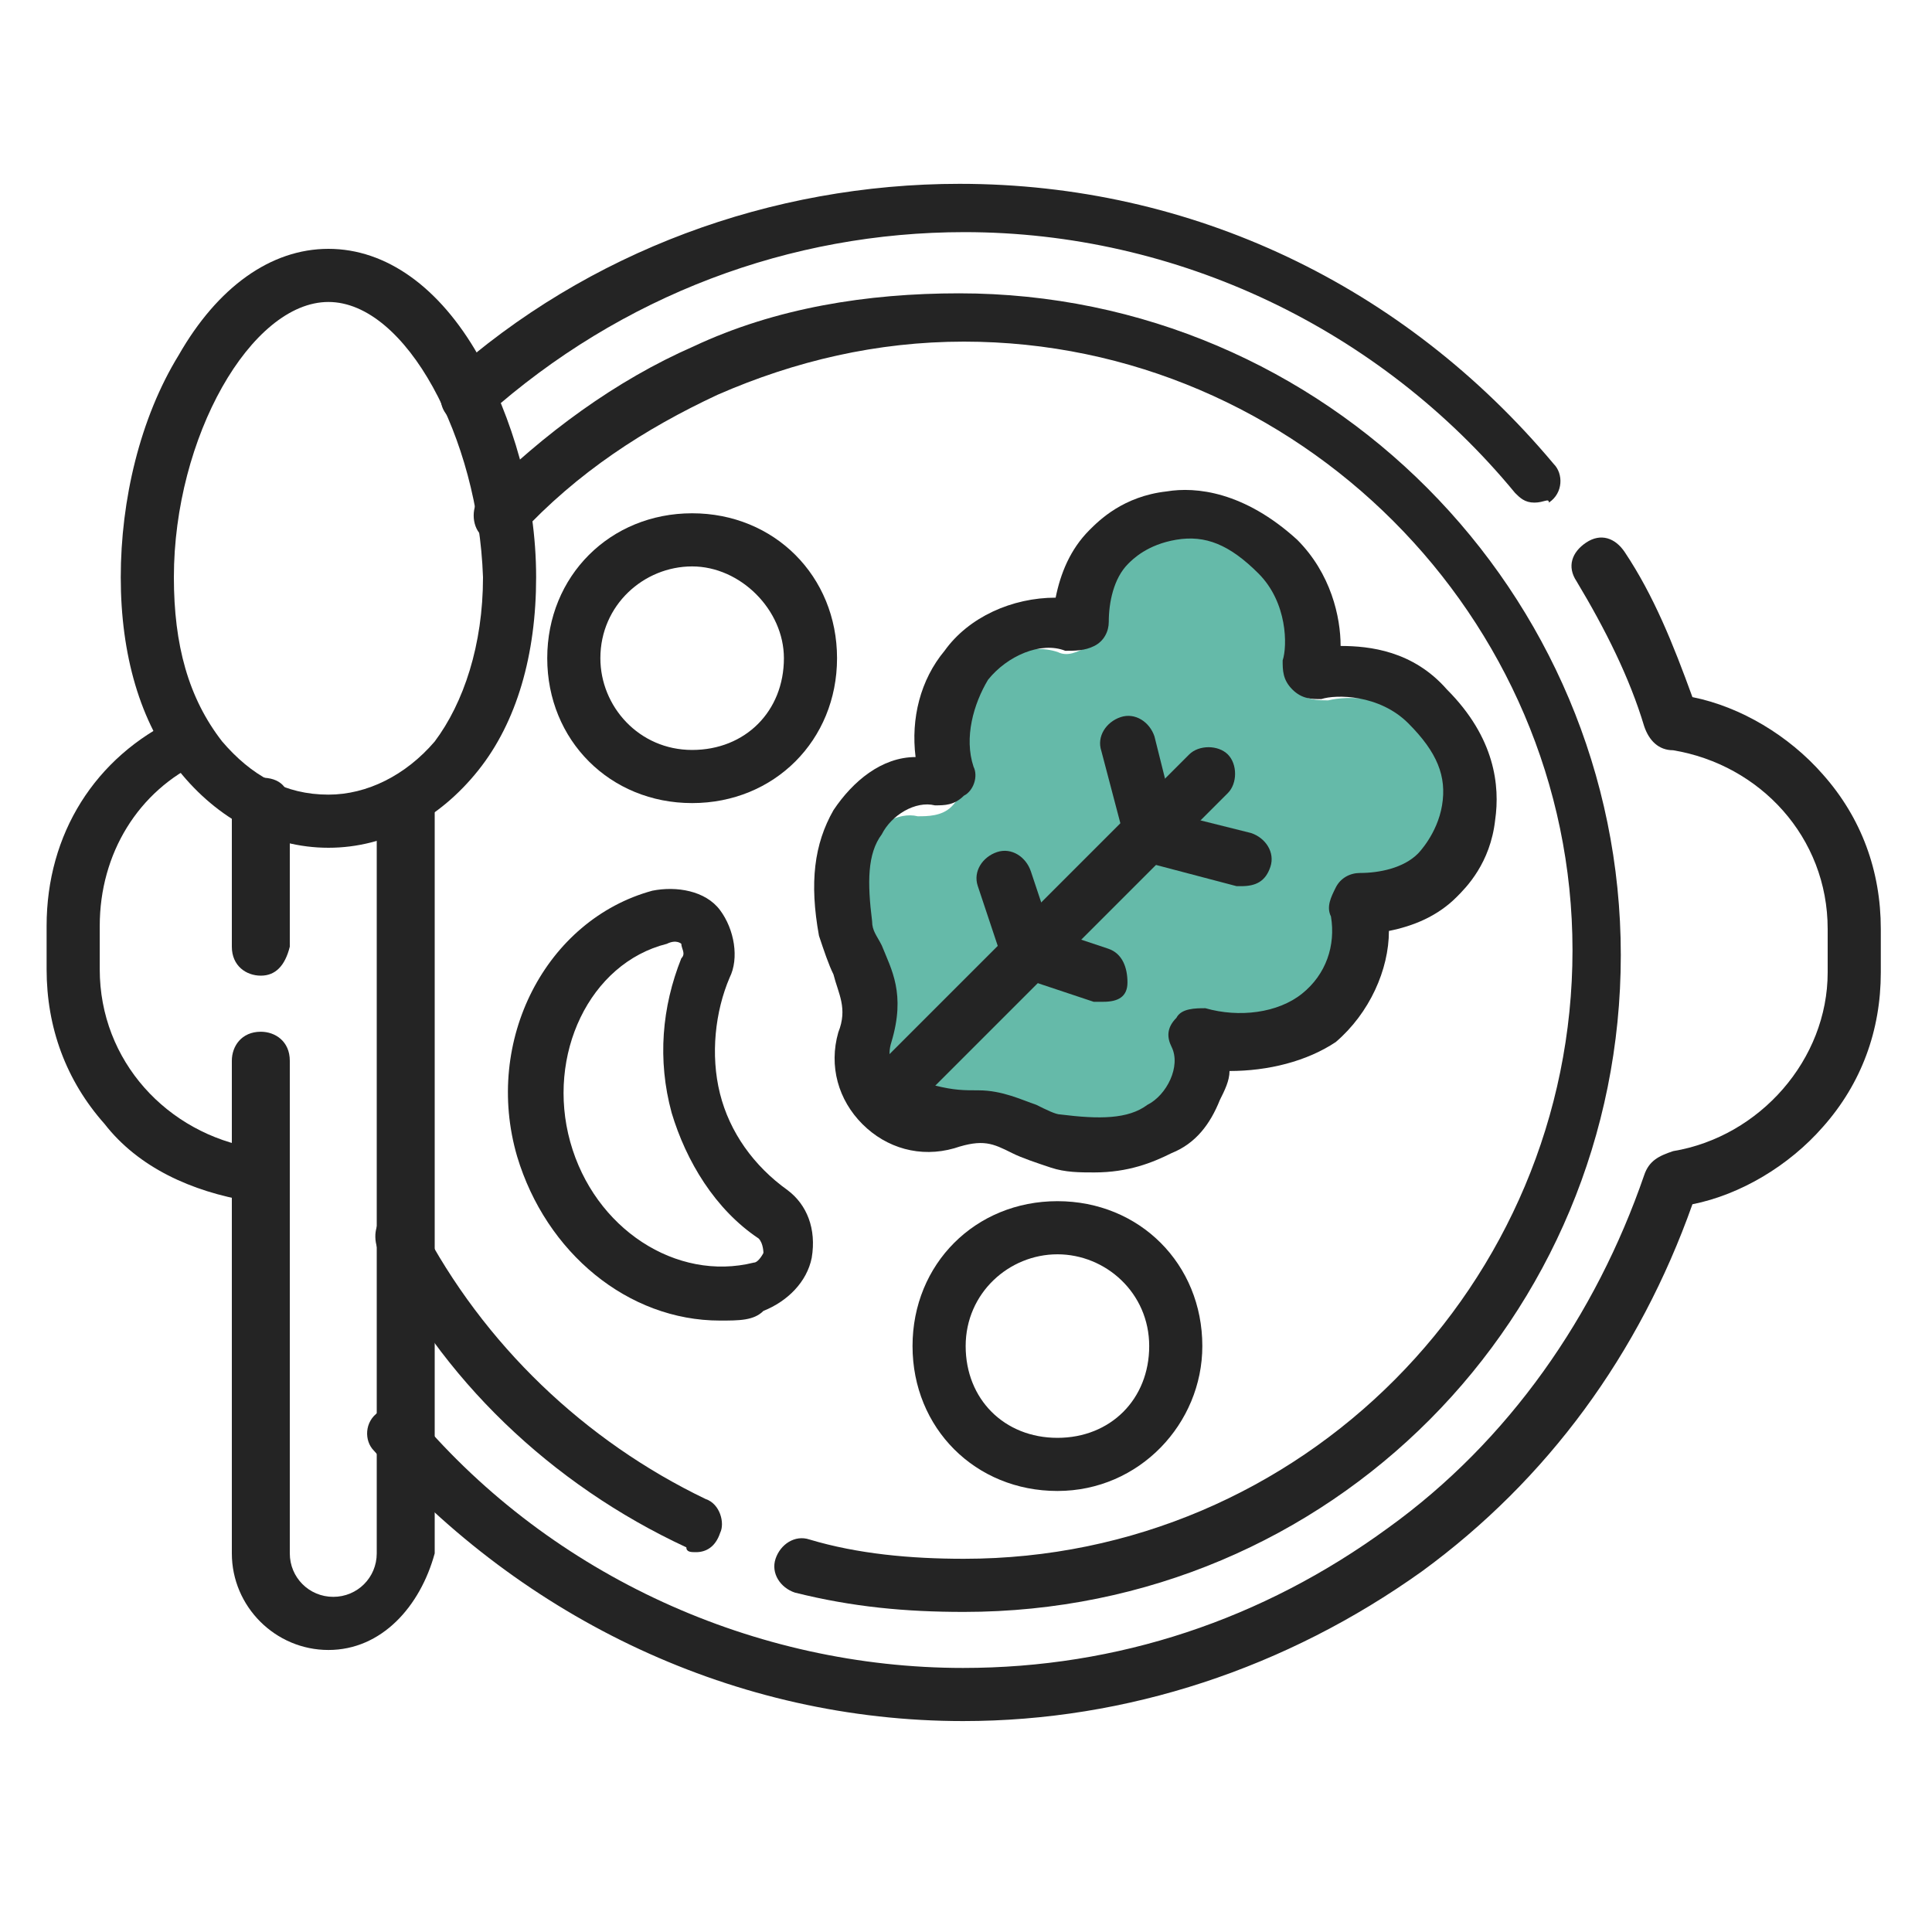
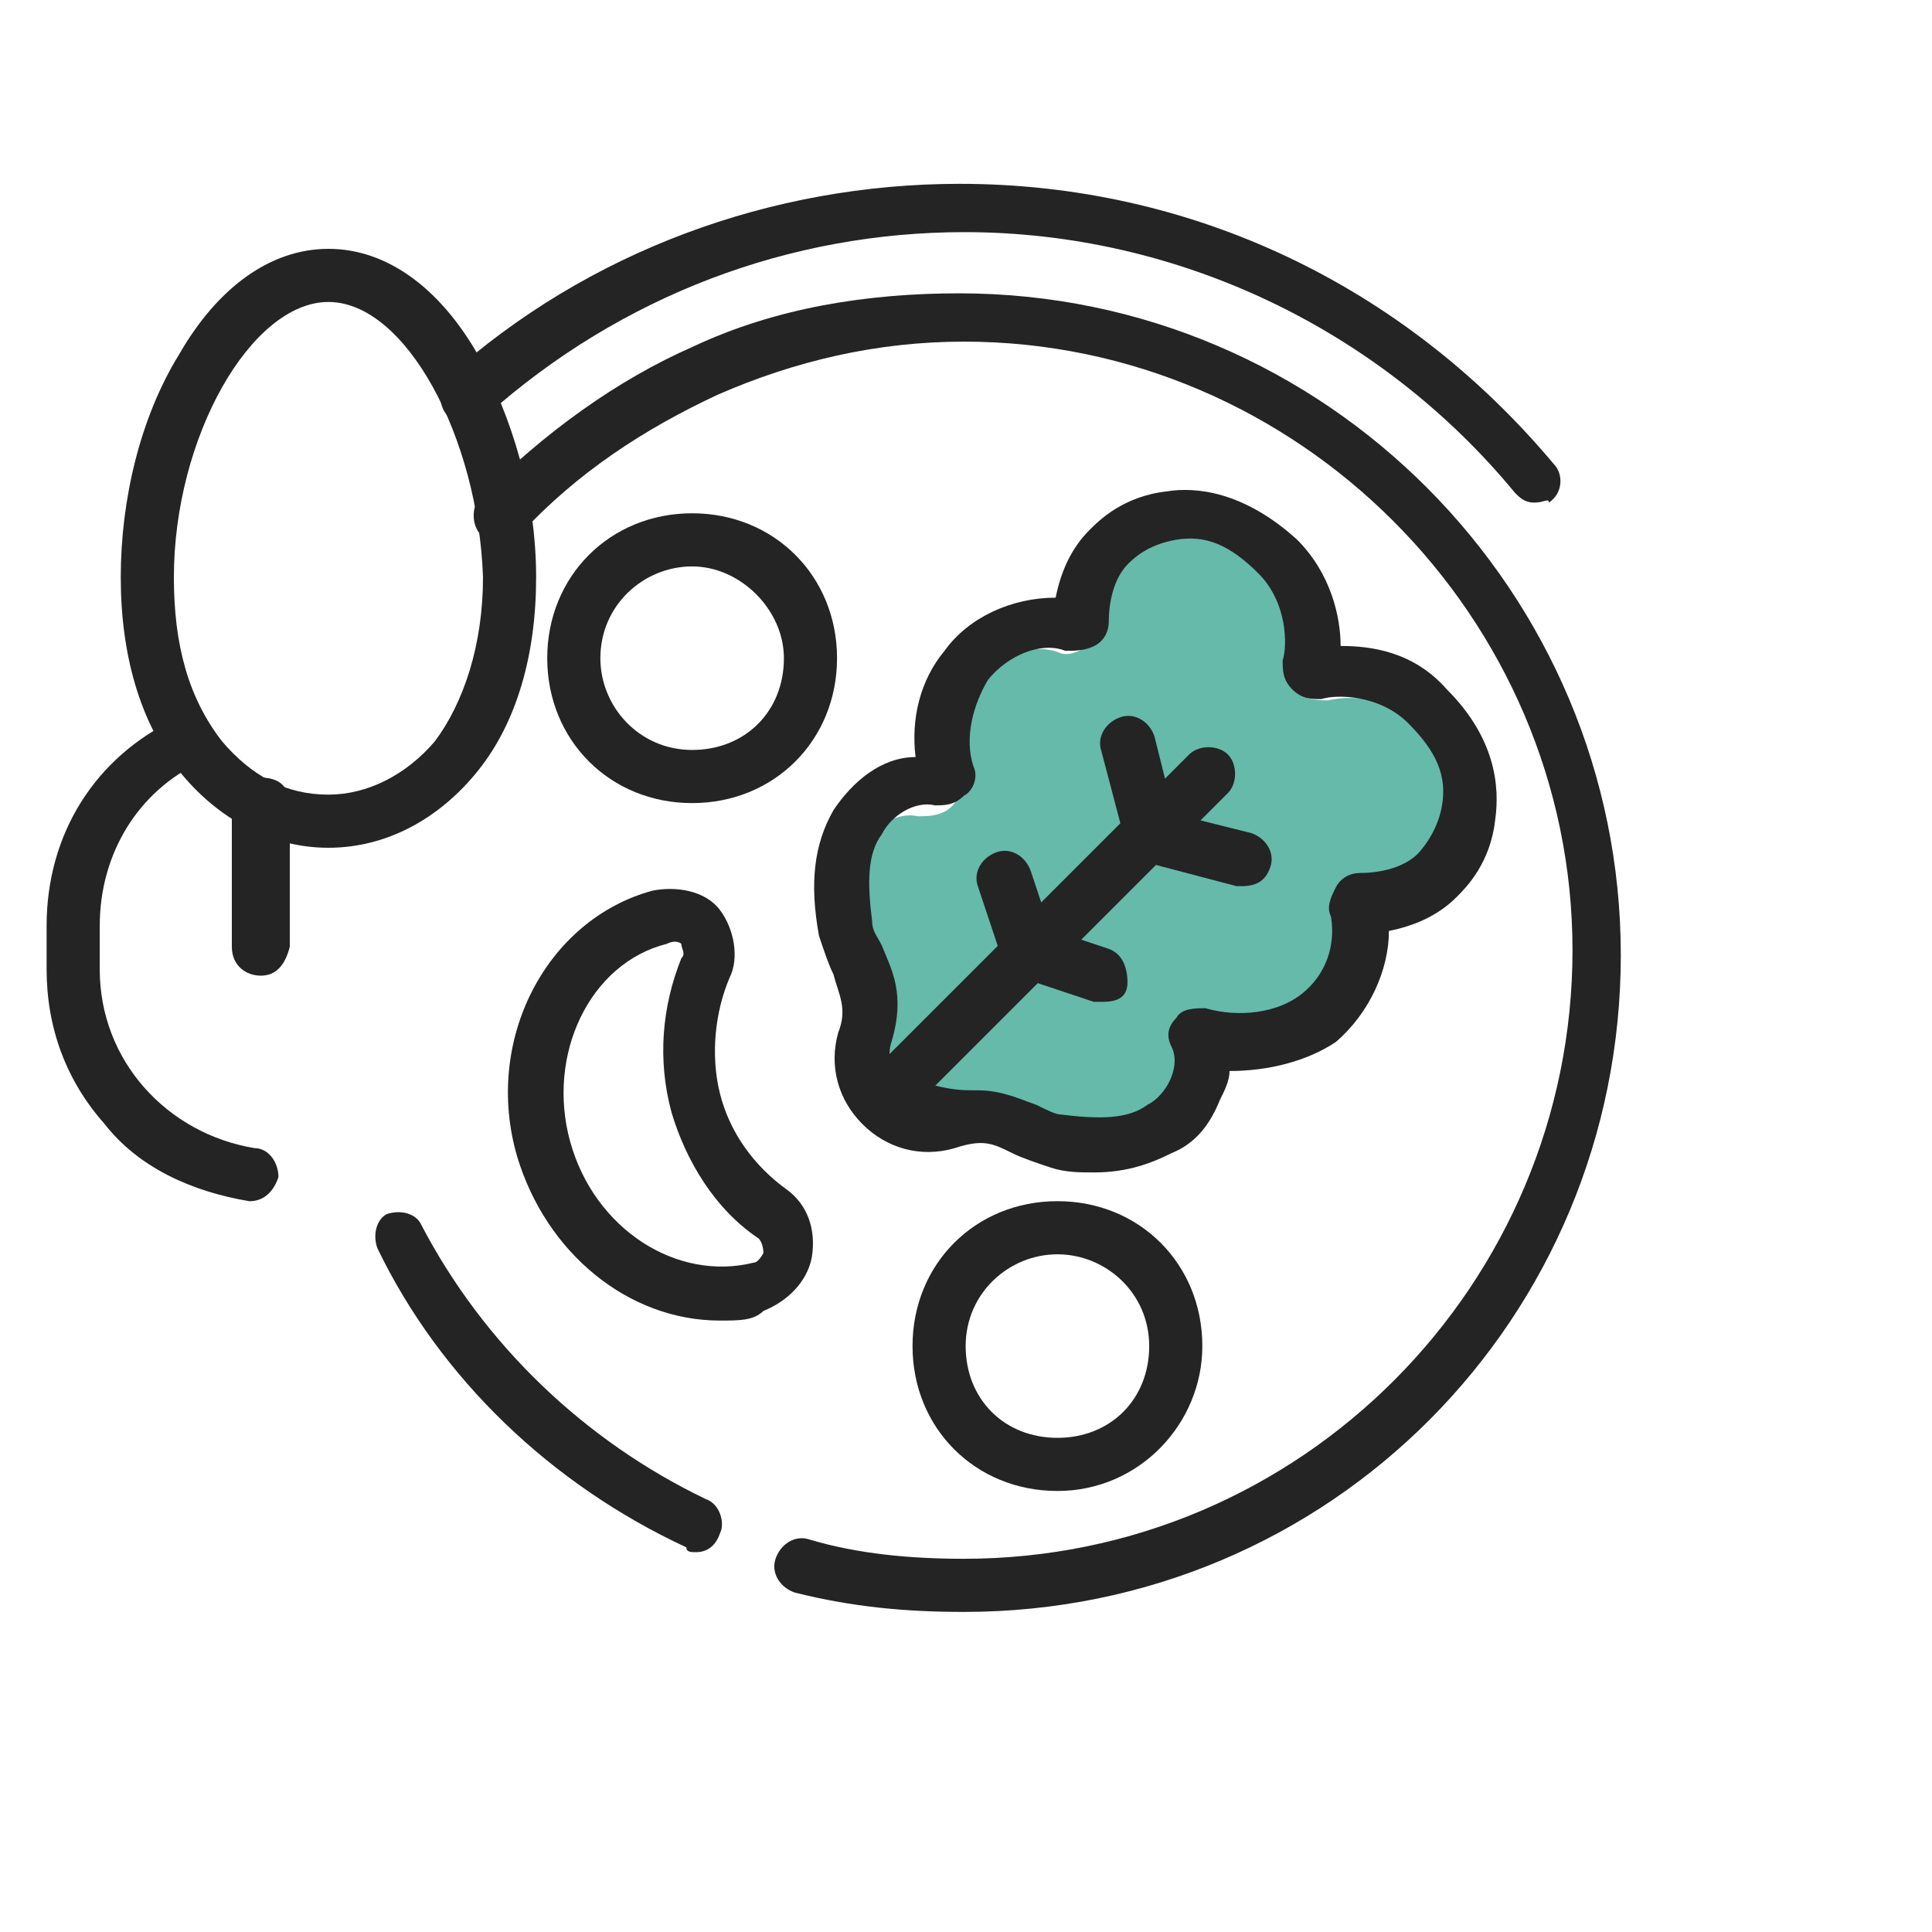
<svg xmlns="http://www.w3.org/2000/svg" version="1.1" id="Layer_1" x="0px" y="0px" viewBox="0 0 40 40" style="enable-background:new 0 0 40 40;" xml:space="preserve">
  <style type="text/css"> .st0{fill:#65BAA9;} .st1{fill:#242424;} </style>
  <path class="st0" d="M19.9,22.7c0.5,0,0.9,0.2,1.3,0.3c0.2,0.1,0.4,0.2,0.6,0.2c0.9,0.1,1.5,0.1,2-0.2c0.4-0.2,0.8-0.8,0.6-1.2 c-0.1-0.2-0.1-0.5,0.1-0.6c0.2-0.2,0.4-0.2,0.6-0.2c0.8,0.2,1.6,0.1,2.2-0.3c0.5-0.4,0.8-1.1,0.6-1.6c-0.1-0.2,0-0.4,0.1-0.6 c0.1-0.2,0.3-0.3,0.5-0.3c0.4,0,1-0.1,1.3-0.4c0,0,0.4-0.4,0.5-1c0.1-0.6-0.2-1.2-0.8-1.8c-0.7-0.6-1.6-0.6-2-0.5 c-0.2,0-0.5,0-0.6-0.2c-0.2-0.2-0.2-0.4-0.2-0.6c0.1-0.4,0.1-1.3-0.6-1.9c-0.6-0.6-1.2-0.8-1.8-0.7c-0.6,0.1-1,0.5-1.1,0.5 c-0.3,0.3-0.4,0.8-0.4,1.3c0,0.2-0.1,0.4-0.3,0.5c-0.2,0.1-0.4,0.2-0.6,0.1c-0.6-0.2-1.3,0.1-1.7,0.6c-0.4,0.5-0.5,1.2-0.3,1.9 c0.1,0.2,0,0.5-0.2,0.7c-0.2,0.2-0.5,0.2-0.7,0.2c-0.4-0.1-0.9,0.2-1.2,0.6c-0.3,0.5-0.3,1.1-0.2,1.9c0,0.2,0.1,0.4,0.2,0.6 c0.2,0.5,0.5,1.1,0.2,2c-0.1,0.3,0,0.6,0.2,0.8c0,0,0,0,0,0c0.2,0.2,0.5,0.3,0.8,0.2C19.4,22.7,19.7,22.7,19.9,22.7z" />
  <g id="g103">
    <g id="g109" transform="translate(171.606,264.941)">
      <path class="st1" d="M-156.7-237.6c-1.9,0-3.6-1.4-4.2-3.4c-0.7-2.4,0.6-4.9,2.8-5.5c0,0,0,0,0,0l0,0c0.5-0.1,1.1,0,1.4,0.4 c0.3,0.4,0.4,1,0.2,1.4c-0.3,0.7-0.4,1.6-0.2,2.4c0.2,0.8,0.7,1.5,1.4,2c0.4,0.3,0.6,0.8,0.5,1.4c-0.1,0.5-0.5,0.9-1,1.1l0,0 C-156-237.6-156.3-237.6-156.7-237.6z M-157.8-245.4L-157.8-245.4c-1.6,0.4-2.5,2.3-2,4.1c0.5,1.8,2.2,2.9,3.8,2.5l0,0 c0.1,0,0.2-0.2,0.2-0.2c0,0,0-0.2-0.1-0.3c-0.9-0.6-1.5-1.6-1.8-2.6c-0.3-1.1-0.2-2.2,0.2-3.2c0.1-0.1,0-0.2,0-0.3 C-157.5-245.4-157.6-245.5-157.8-245.4L-157.8-245.4z" />
    </g>
    <g id="g113" transform="translate(181.21,95.036)">
      <path class="st1" d="M-166.8-62.9c-0.1,0-0.2,0-0.2-0.1c-2.8-1.3-5.1-3.5-6.4-6.2c-0.1-0.3,0-0.6,0.2-0.7c0.3-0.1,0.6,0,0.7,0.2 c1.3,2.5,3.4,4.5,5.9,5.7c0.3,0.1,0.4,0.5,0.3,0.7C-166.4-63-166.6-62.9-166.8-62.9z" />
    </g>
    <g id="g117" transform="translate(127.457,378.273)">
      <path class="st1" d="M-107.5-344.9c-1.2,0-2.3-0.1-3.5-0.4c-0.3-0.1-0.5-0.4-0.4-0.7s0.4-0.5,0.7-0.4c1,0.3,2.1,0.4,3.2,0.4 c7,0,12.6-5.7,12.6-12.6s-5.7-12.6-12.6-12.6c-1.8,0-3.5,0.4-5.1,1.1c-1.5,0.7-2.9,1.6-4.1,2.9c-0.2,0.2-0.6,0.2-0.8,0 c-0.2-0.2-0.2-0.6,0-0.8c1.3-1.3,2.8-2.4,4.4-3.1c1.7-0.8,3.6-1.1,5.5-1.1c7.6,0,13.7,6.2,13.7,13.7S-99.9-344.9-107.5-344.9z" />
    </g>
    <g id="g121" transform="translate(39.565,313.87)">
      <path class="st1" d="M-34.4-289C-34.4-289-34.4-289-34.4-289c-1.2-0.2-2.3-0.7-3-1.6c-0.8-0.9-1.2-2-1.2-3.2v-0.9 c0-1.9,1-3.5,2.7-4.3c0.3-0.1,0.6,0,0.7,0.2c0.1,0.3,0,0.6-0.2,0.7c-1.3,0.6-2.1,1.9-2.1,3.4v0.9c0,1.9,1.4,3.4,3.2,3.7 c0.3,0,0.5,0.3,0.5,0.6C-33.9-289.2-34.1-289-34.4-289z" />
    </g>
    <g id="g125" transform="translate(434.14,362.433)">
-       <path class="st1" d="M-414.2-326.8c-4.7,0-9.1-2.1-12.2-5.6c-0.2-0.2-0.2-0.6,0.1-0.8c0.2-0.2,0.6-0.2,0.8,0.1 c2.8,3.3,7,5.2,11.3,5.2c3.2,0,6.2-1,8.8-2.9c2.5-1.8,4.3-4.4,5.3-7.3c0.1-0.3,0.3-0.4,0.6-0.5c1.8-0.3,3.2-1.9,3.2-3.7v-0.9 c0-1.9-1.4-3.4-3.2-3.7c-0.3,0-0.5-0.2-0.6-0.5c-0.3-1-0.8-2-1.4-3c-0.2-0.3-0.1-0.6,0.2-0.8c0.3-0.2,0.6-0.1,0.8,0.2 c0.6,0.9,1,1.9,1.4,3c1,0.2,2,0.8,2.7,1.6c0.8,0.9,1.2,2,1.2,3.2v0.9c0,1.2-0.4,2.3-1.2,3.2c-0.7,0.8-1.7,1.4-2.7,1.6 c-1.1,3.1-3,5.7-5.6,7.6C-407.5-327.9-410.8-326.8-414.2-326.8z" />
-     </g>
+       </g>
    <g id="g129" transform="translate(118.068,411.006)">
      <path class="st1" d="M-86.3-400.6c-0.2,0-0.3-0.1-0.4-0.2c-2.8-3.4-7-5.4-11.4-5.4c-3.6,0-7.1,1.3-9.9,3.8c-0.2,0.2-0.6,0.2-0.8,0 c-0.2-0.2-0.2-0.6,0-0.8c2.9-2.6,6.7-4,10.6-4c4.8,0,9.2,2.1,12.3,5.8c0.2,0.2,0.2,0.6-0.1,0.8C-86-400.7-86.1-400.6-86.3-400.6z" />
    </g>
    <g id="g133" transform="translate(213.23,336.727)">
      <path class="st1" d="M-198.9-320.1c-1.7,0-3-1.3-3-3s1.3-3,3-3c1.7,0,3,1.3,3,3S-197.2-320.1-198.9-320.1z M-198.9-325 c-1,0-1.9,0.8-1.9,1.9c0,1,0.8,1.9,1.9,1.9s1.9-0.8,1.9-1.9C-197-324.1-197.9-325-198.9-325z" />
    </g>
    <g id="g137" transform="translate(315.193,145.369)">
      <path class="st1" d="M-293.3-114.5c-1.7,0-3-1.3-3-3c0-1.7,1.3-3,3-3s3,1.3,3,3C-290.3-115.9-291.6-114.5-293.3-114.5z M-293.3-119.4c-1,0-1.9,0.8-1.9,1.9s0.8,1.9,1.9,1.9s1.9-0.8,1.9-1.9S-292.3-119.4-293.3-119.4z" />
    </g>
    <g id="g141" transform="translate(320.956,231.974)">
      <path class="st1" d="M-298.3-207.7c-0.3,0-0.6,0-0.9-0.1c-0.3-0.1-0.6-0.2-0.8-0.3c-0.4-0.2-0.6-0.3-1.2-0.1 c-0.7,0.2-1.4,0-1.9-0.5c-0.5-0.5-0.7-1.2-0.5-1.9c0.2-0.5,0-0.8-0.1-1.2c-0.1-0.2-0.2-0.5-0.3-0.8c-0.2-1.1-0.1-1.9,0.3-2.6 c0.4-0.6,1-1.1,1.7-1.1c-0.1-0.8,0.1-1.6,0.6-2.2c0.5-0.7,1.4-1.1,2.3-1.1c0.1-0.5,0.3-1,0.7-1.4c0.2-0.2,0.7-0.7,1.6-0.8 c0.6-0.1,1.6,0,2.7,1c0.7,0.7,0.9,1.6,0.9,2.2c0.6,0,1.5,0.1,2.2,0.9c1,1,1.1,2,1,2.7c-0.1,0.9-0.6,1.4-0.8,1.6 c-0.4,0.4-0.9,0.6-1.4,0.7c0,0.8-0.4,1.7-1.1,2.3c-0.6,0.4-1.4,0.6-2.2,0.6c0,0.2-0.1,0.4-0.2,0.6c-0.2,0.5-0.5,0.9-1,1.1 C-297.1-207.9-297.6-207.7-298.3-207.7z M-300.7-209.4c0.5,0,0.9,0.2,1.2,0.3c0.2,0.1,0.4,0.2,0.5,0.2c0.8,0.1,1.4,0.1,1.8-0.2 c0.4-0.2,0.7-0.8,0.5-1.2c-0.1-0.2-0.1-0.4,0.1-0.6c0.1-0.2,0.4-0.2,0.6-0.2c0.7,0.2,1.5,0.1,2-0.3c0.5-0.4,0.7-1,0.6-1.6 c-0.1-0.2,0-0.4,0.1-0.6c0.1-0.2,0.3-0.3,0.5-0.3c0.4,0,0.9-0.1,1.2-0.4c0,0,0.4-0.4,0.5-1c0.1-0.6-0.1-1.1-0.7-1.7 c-0.6-0.6-1.5-0.6-1.8-0.5c-0.2,0-0.4,0-0.6-0.2c-0.2-0.2-0.2-0.4-0.2-0.6c0.1-0.3,0.1-1.2-0.5-1.8c-0.6-0.6-1.1-0.8-1.7-0.7 c-0.6,0.1-0.9,0.4-1,0.5c-0.3,0.3-0.4,0.8-0.4,1.2c0,0.2-0.1,0.4-0.3,0.5c-0.2,0.1-0.4,0.1-0.6,0.1c-0.5-0.2-1.2,0.1-1.6,0.6 c-0.3,0.5-0.5,1.2-0.3,1.8c0.1,0.2,0,0.5-0.2,0.6c-0.2,0.2-0.4,0.2-0.6,0.2c-0.4-0.1-0.9,0.2-1.1,0.6c-0.3,0.4-0.3,1-0.2,1.8 c0,0.2,0.1,0.3,0.2,0.5c0.2,0.5,0.5,1,0.2,2c-0.1,0.3,0,0.6,0.2,0.7c0,0,0,0,0,0c0.2,0.2,0.5,0.3,0.7,0.2 C-301.2-209.4-301-209.4-300.7-209.4z M-298.6-219.4C-298.6-219.4-298.6-219.4-298.6-219.4C-298.6-219.4-298.6-219.4-298.6-219.4z " />
    </g>
    <g id="g145" transform="translate(233.321,212.62)">
      <path class="st1" d="M-215.1-189.2c-0.1,0-0.3-0.1-0.4-0.2c-0.2-0.2-0.2-0.6,0-0.8l6.8-6.8c0.2-0.2,0.6-0.2,0.8,0 c0.2,0.2,0.2,0.6,0,0.8l-6.8,6.8C-214.8-189.2-214.9-189.2-215.1-189.2z" />
    </g>
    <g id="g149" transform="translate(301.502,312.947)">
      <path class="st1" d="M-275.8-294.6c0,0-0.1,0-0.1,0l-1.9-0.5c-0.2-0.1-0.3-0.2-0.4-0.4l-0.5-1.9c-0.1-0.3,0.1-0.6,0.4-0.7 c0.3-0.1,0.6,0.1,0.7,0.4l0.4,1.6l1.6,0.4c0.3,0.1,0.5,0.4,0.4,0.7C-275.3-294.7-275.5-294.6-275.8-294.6z" />
    </g>
    <g id="g153" transform="translate(268.943,274.741)">
      <path class="st1" d="M-246.1-254c-0.1,0-0.1,0-0.2,0l-1.5-0.5c-0.2-0.1-0.3-0.2-0.4-0.4l-0.5-1.5c-0.1-0.3,0.1-0.6,0.4-0.7 c0.3-0.1,0.6,0.1,0.7,0.4l0.4,1.2l1.2,0.4c0.3,0.1,0.4,0.4,0.4,0.7C-245.6-254.1-245.8-254-246.1-254z" />
    </g>
    <g id="g157" transform="translate(59.5,256)">
      <path class="st1" d="M-54.1-235.8c-0.3,0-0.6-0.2-0.6-0.6v-2.9c0-0.3,0.2-0.6,0.6-0.6s0.6,0.2,0.6,0.6v2.9 C-53.6-236-53.8-235.8-54.1-235.8z" />
    </g>
    <g id="g161" transform="translate(97.5,295.461)">
-       <path class="st1" d="M-90.7-261.3c-1.1,0-2-0.9-2-2v-10.2c0-0.3,0.2-0.6,0.6-0.6c0.3,0,0.6,0.2,0.6,0.6v10.2 c0,0.5,0.4,0.9,0.9,0.9c0.5,0,0.9-0.4,0.9-0.9v-15.5c0-0.3,0.2-0.6,0.6-0.6c0.3,0,0.6,0.2,0.6,0.6v15.5 C-88.8-262.2-89.6-261.3-90.7-261.3z" />
-     </g>
+       </g>
    <g id="g165" transform="translate(128.5,360.052)">
      <path class="st1" d="M-121.7-342.5c-1.2,0-2.3-0.6-3.1-1.6c-0.8-1-1.2-2.4-1.2-4c0-1.6,0.4-3.3,1.2-4.6c0.8-1.4,1.9-2.2,3.1-2.2 c1.2,0,2.3,0.8,3.1,2.2c0.7,1.3,1.2,2.9,1.2,4.6c0,1.6-0.4,3-1.2,4C-119.4-343.1-120.5-342.5-121.7-342.5z M-121.7-353.8 c-1.6,0-3.2,2.8-3.2,5.7c0,1.4,0.3,2.5,1,3.4c0.6,0.7,1.3,1.1,2.2,1.1c0.8,0,1.6-0.4,2.2-1.1c0.6-0.8,1-2,1-3.4 C-118.6-351-120.1-353.8-121.7-353.8z" />
    </g>
  </g>
</svg>